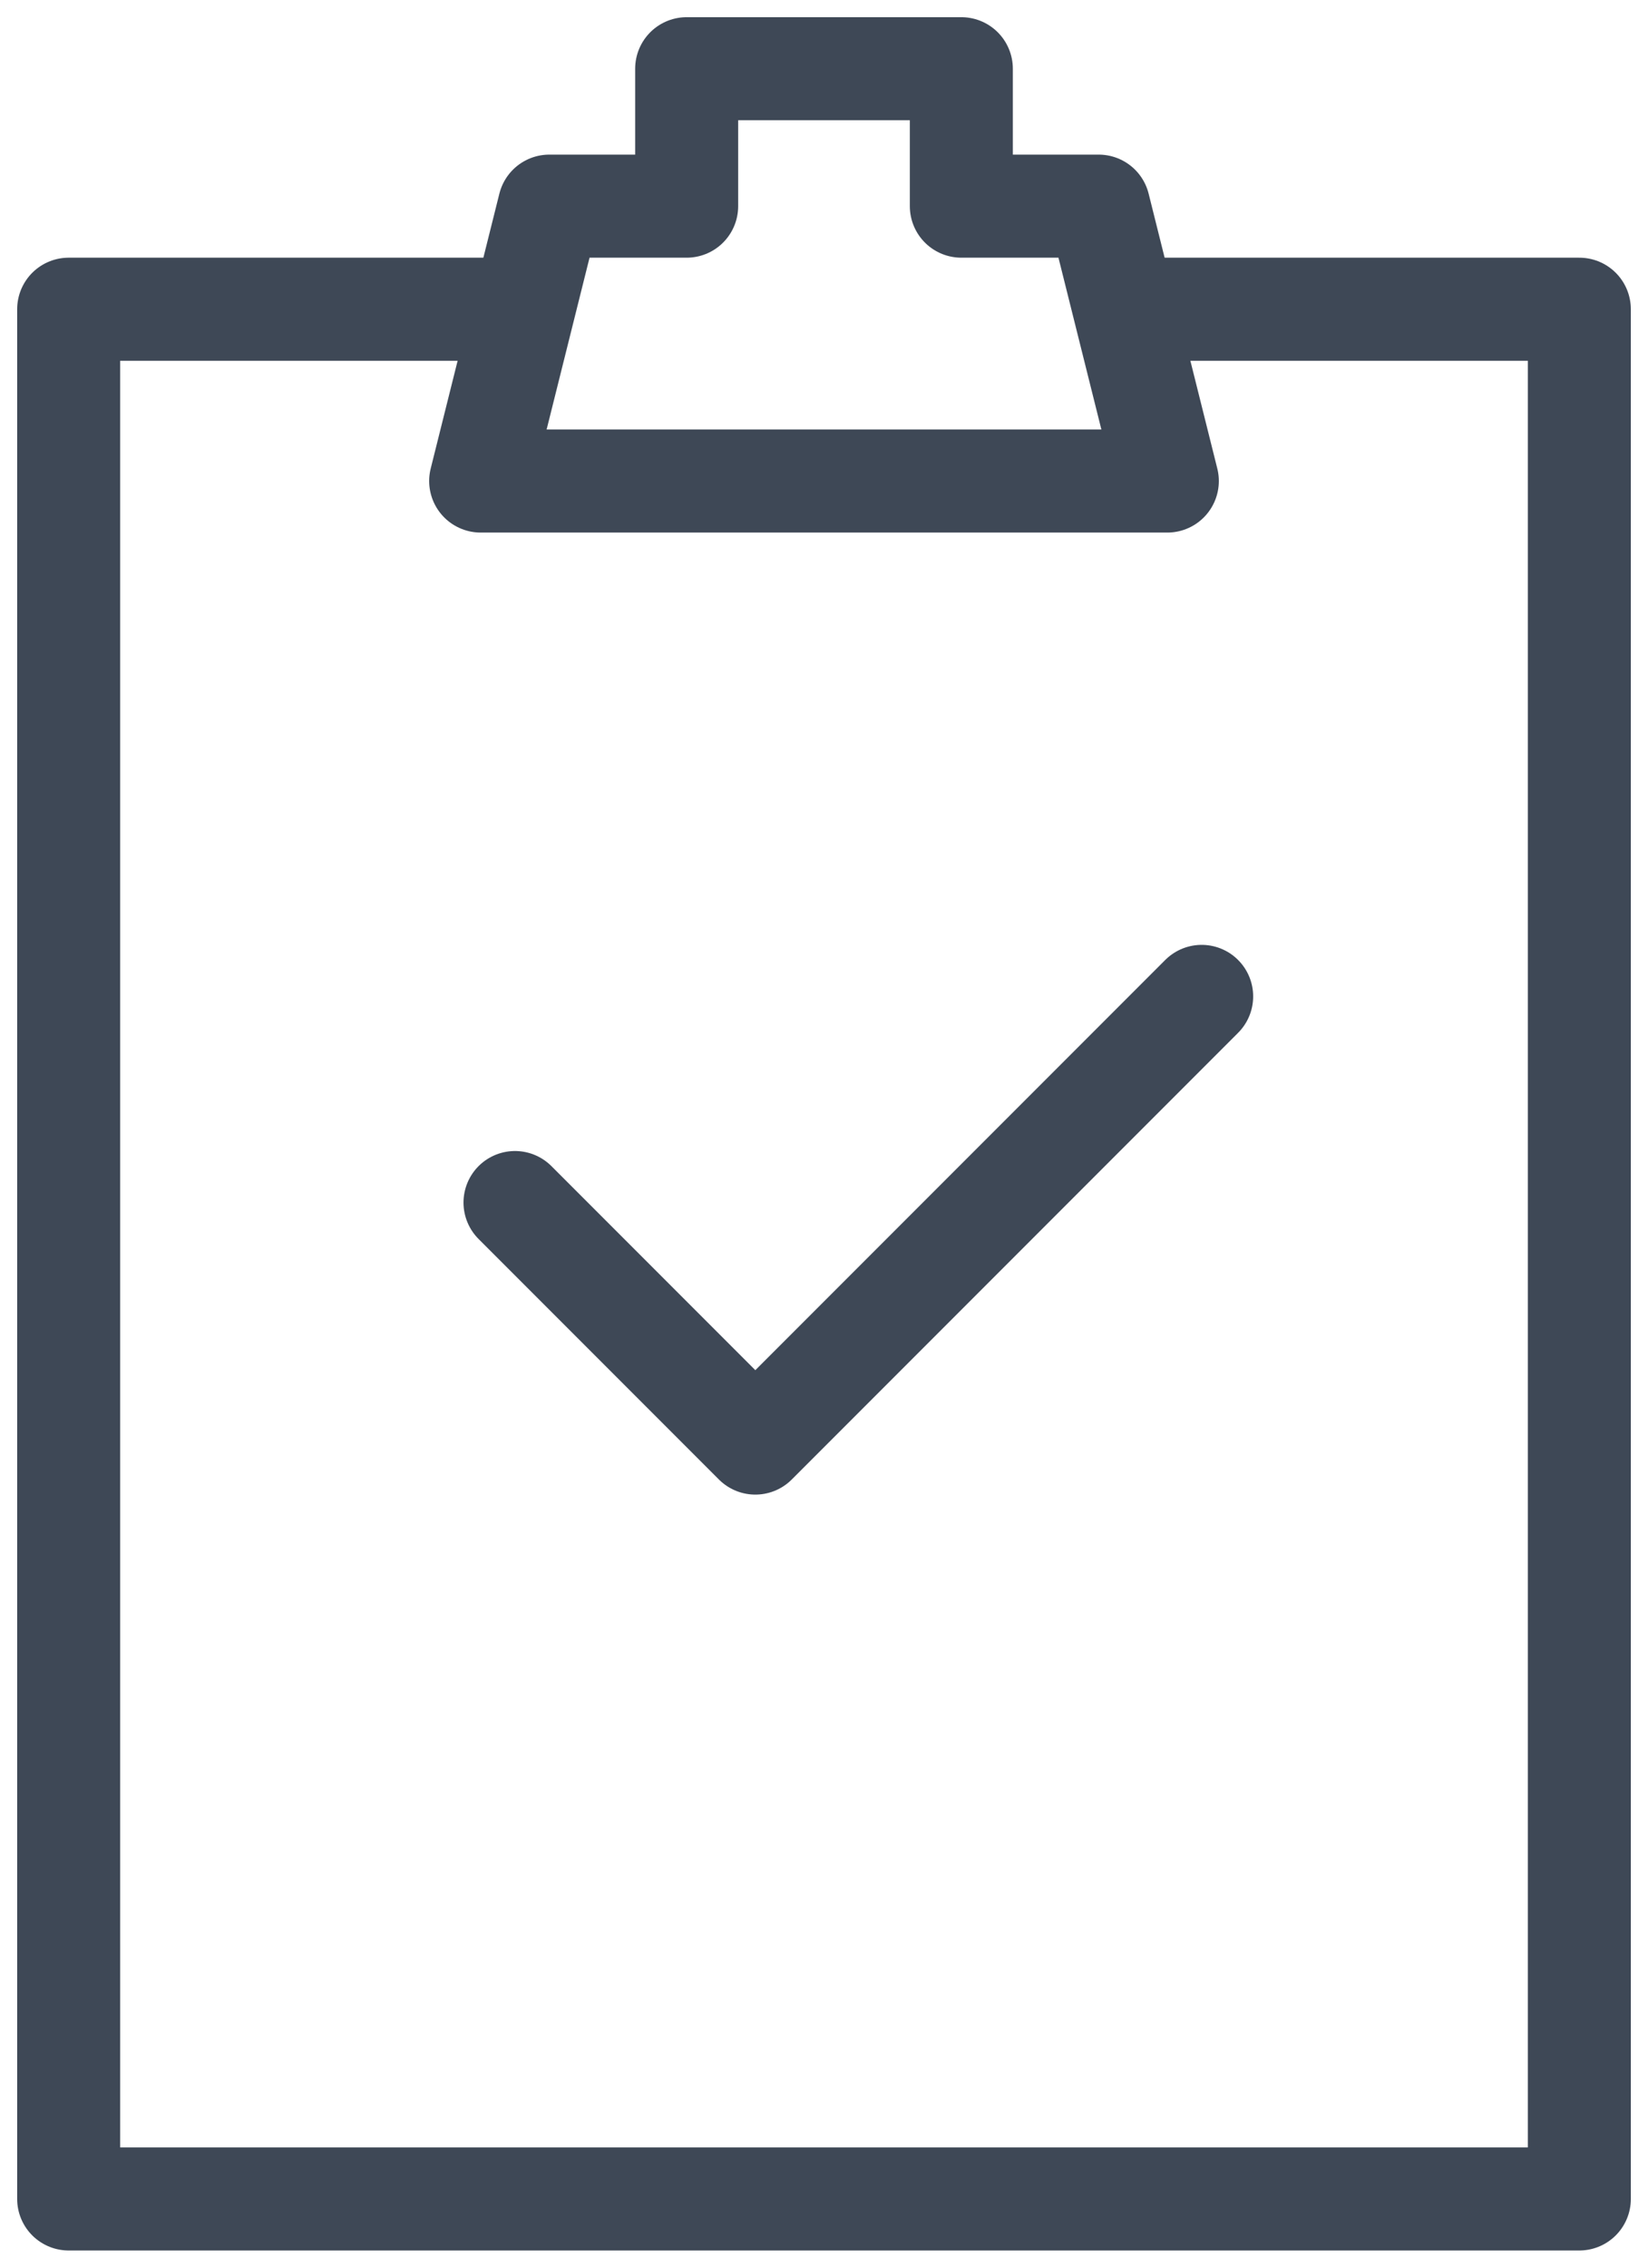
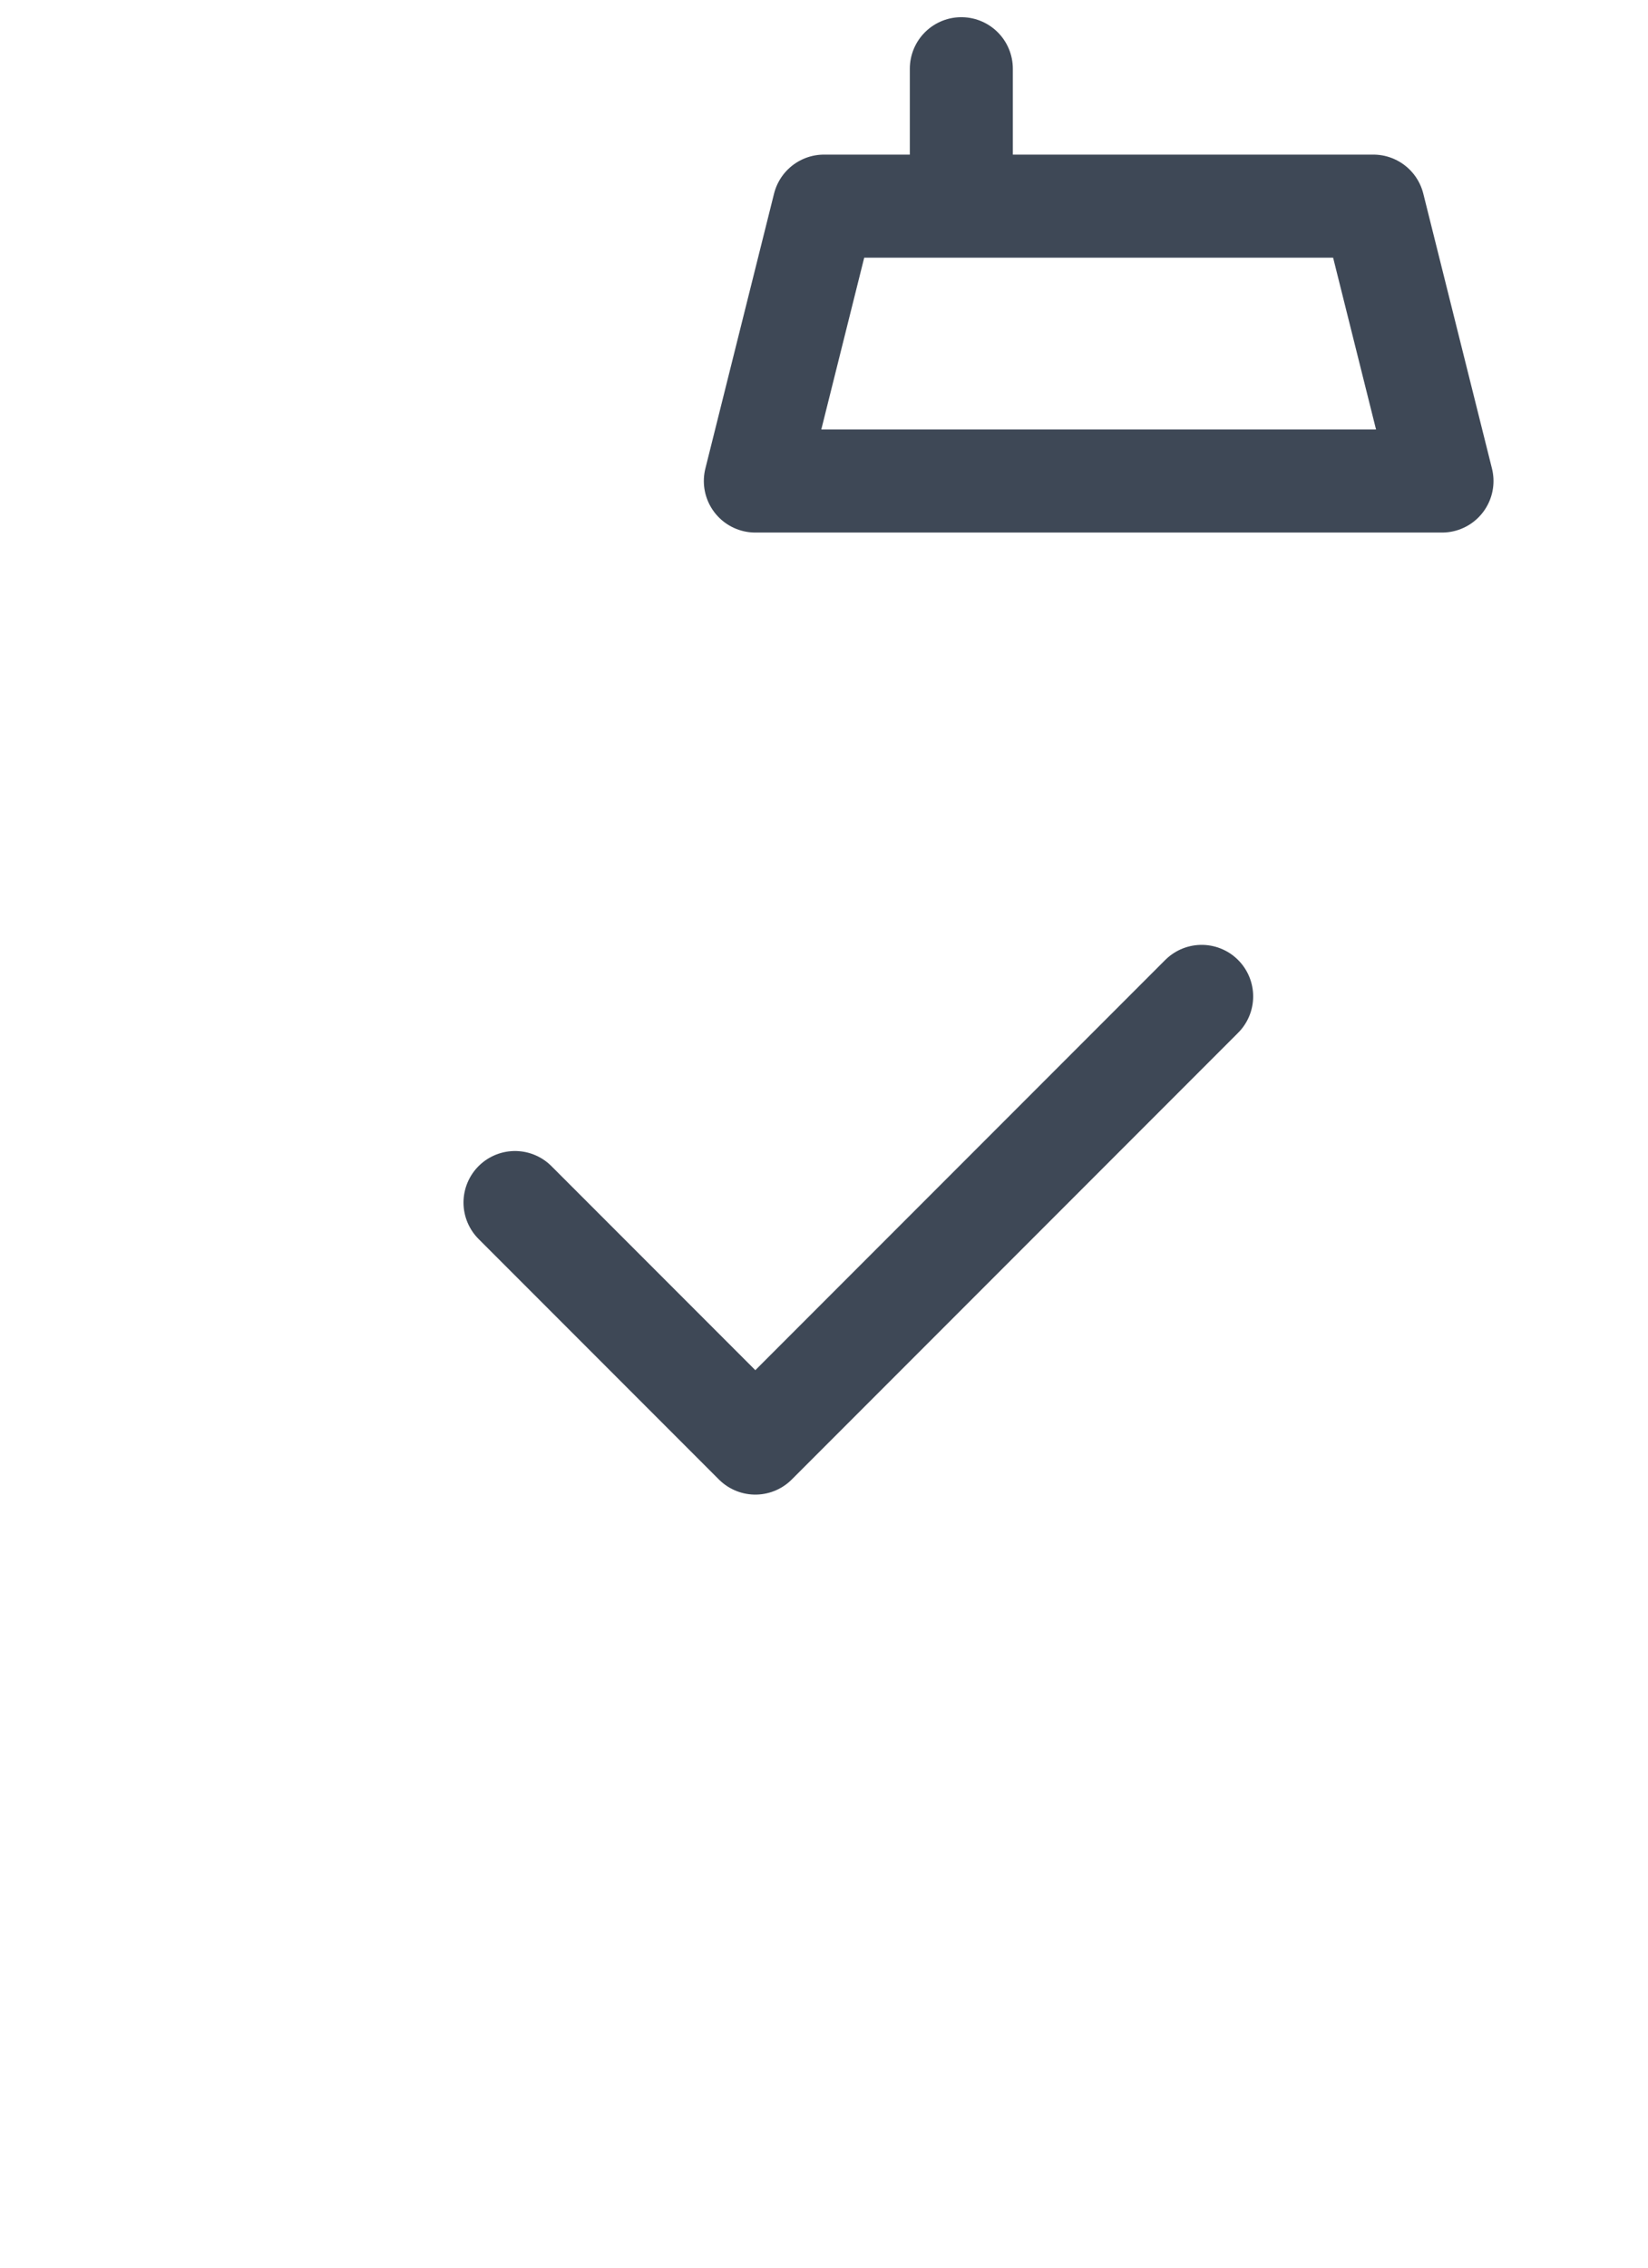
<svg xmlns="http://www.w3.org/2000/svg" width="48" height="66" viewBox="0 0 48 66">
  <g id="suppliers_1920" stroke="none" stroke-width="1" fill="none" fill-rule="evenodd" transform="translate(-486 -1395)" stroke-linecap="round" stroke-linejoin="round">
    <g id="basic_elaboration_todolist_check" transform="translate(488 1397)" stroke="#3E4856" stroke-width="3">
      <path id="Shape" d="M13 33l7 7 13-13" />
-       <path id="Shape" d="M13 7H0v55h44V7H31" />
-       <path id="Shape" d="M26 4V0h-8v4h-4l-2 8h20l-2-8z" />
+       <path id="Shape" d="M26 4V0v4h-4l-2 8h20l-2-8z" />
    </g>
  </g>
</svg>